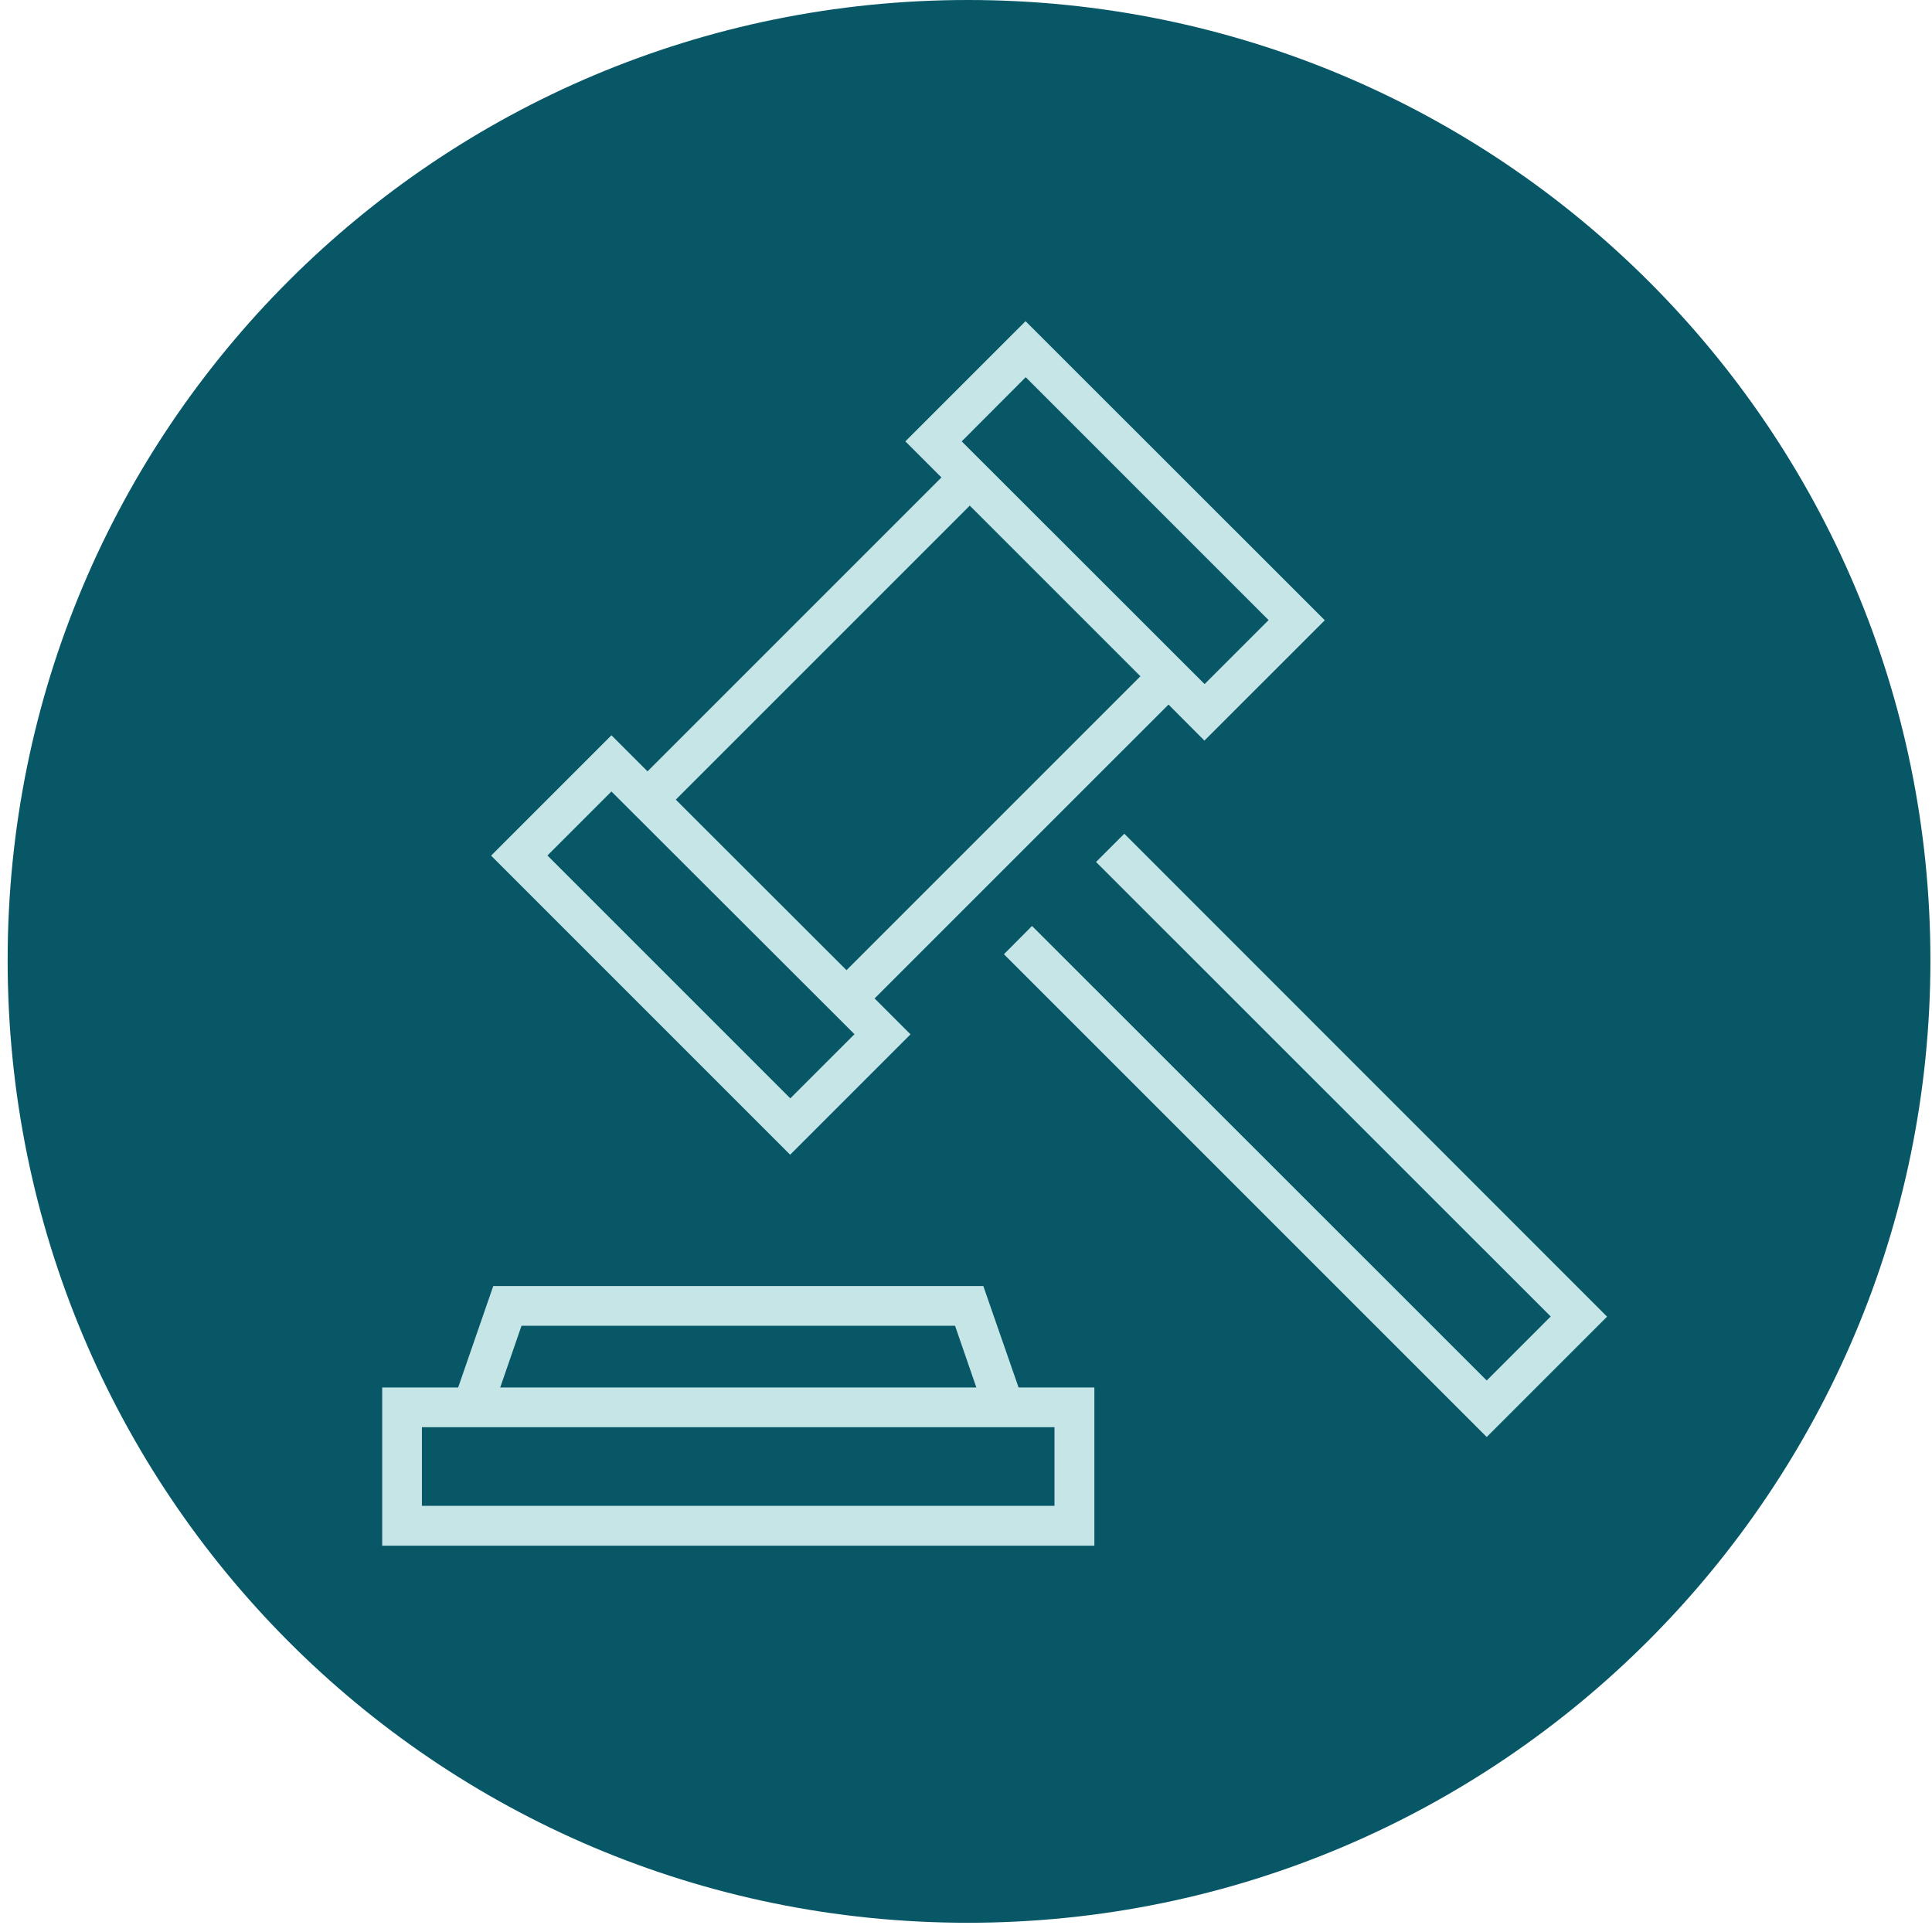
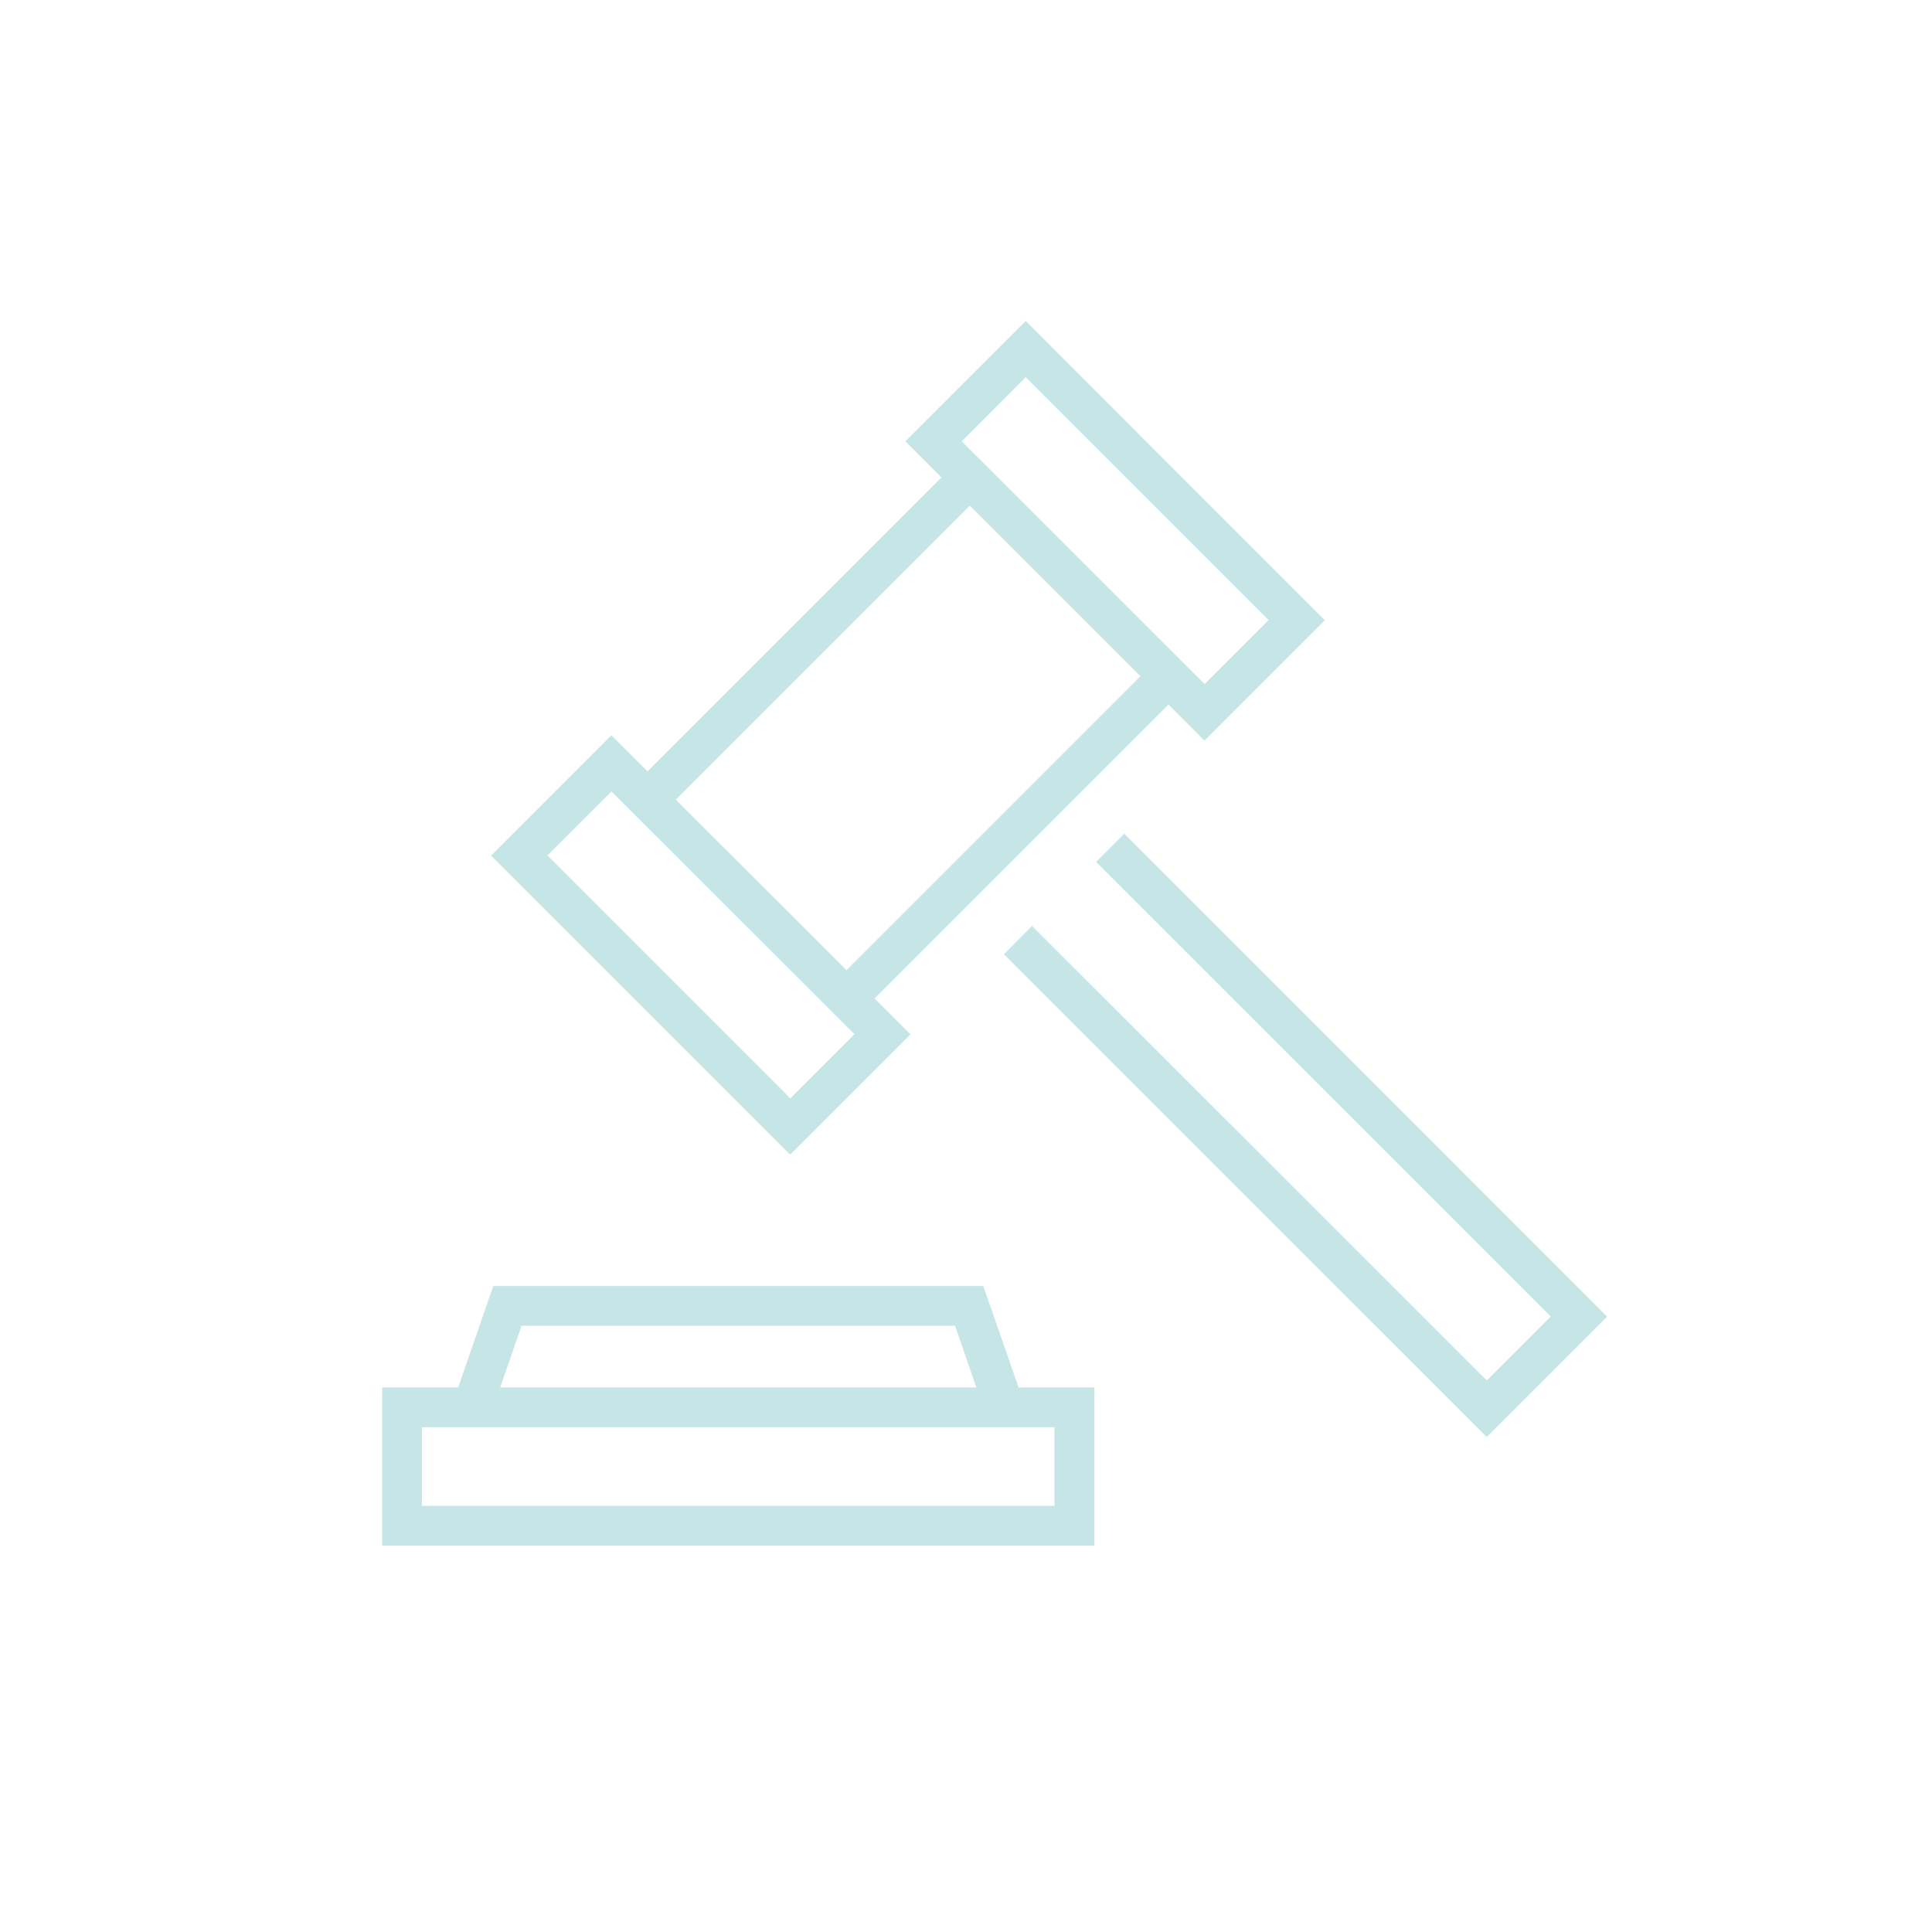
<svg xmlns="http://www.w3.org/2000/svg" width="113" height="113" viewBox="0 0 113 113" fill="none">
-   <path d="M56.609 0C87.743 0 112.907 25.164 112.907 56.162C112.907 87.16 87.743 112.46 56.609 112.46C25.475 112.46 0.447 87.296 0.447 56.162C0.447 25.028 25.611 0 56.609 0Z" fill="#075767" />
-   <path d="M24.678 83.475H61.675V88.074H24.678V83.475ZM30.502 77.543H55.86L57.105 81.151H29.257L30.502 77.543ZM28.849 75.22L26.797 81.151H22.354V90.407H64.008V81.151H59.575L57.513 75.22H28.849ZM65.759 48.763L64.106 50.415L90.699 76.999L86.956 80.743L60.362 54.159L58.719 55.812L86.956 84.048L93.995 77.009L65.759 48.763ZM35.762 46.293L49.978 60.489L46.224 64.242L32.019 50.036L35.762 46.293ZM56.716 29.569L66.702 39.554L49.511 56.745L39.525 46.769L56.716 29.578V29.569ZM59.993 22.062L74.198 36.268L70.455 40.011L56.249 25.815L59.993 22.062ZM59.993 18.776L52.953 25.815L55.063 27.925L37.872 45.116L35.762 43.006L28.723 50.046L46.215 67.538L53.254 60.498L51.154 58.398L68.345 41.208L70.445 43.317L77.485 36.278L59.983 18.785L59.993 18.776Z" fill="#C6E5E7" />
+   <path d="M24.678 83.475H61.675V88.074H24.678V83.475ZM30.502 77.543H55.86L57.105 81.151H29.257L30.502 77.543ZM28.849 75.22L26.797 81.151H22.354V90.407H64.008V81.151H59.575L57.513 75.22H28.849ZM65.759 48.763L64.106 50.415L90.699 76.999L86.956 80.743L60.362 54.159L58.719 55.812L86.956 84.048L93.995 77.009L65.759 48.763ZM35.762 46.293L49.978 60.489L46.224 64.242L32.019 50.036L35.762 46.293ZM56.716 29.569L66.702 39.554L49.511 56.745L39.525 46.769L56.716 29.578V29.569ZM59.993 22.062L74.198 36.268L70.455 40.011L56.249 25.815L59.993 22.062ZM59.993 18.776L52.953 25.815L55.063 27.925L37.872 45.116L35.762 43.006L28.723 50.046L46.215 67.538L53.254 60.498L51.154 58.398L68.345 41.208L70.445 43.317L77.485 36.278L59.993 18.776Z" fill="#C6E5E7" />
</svg>